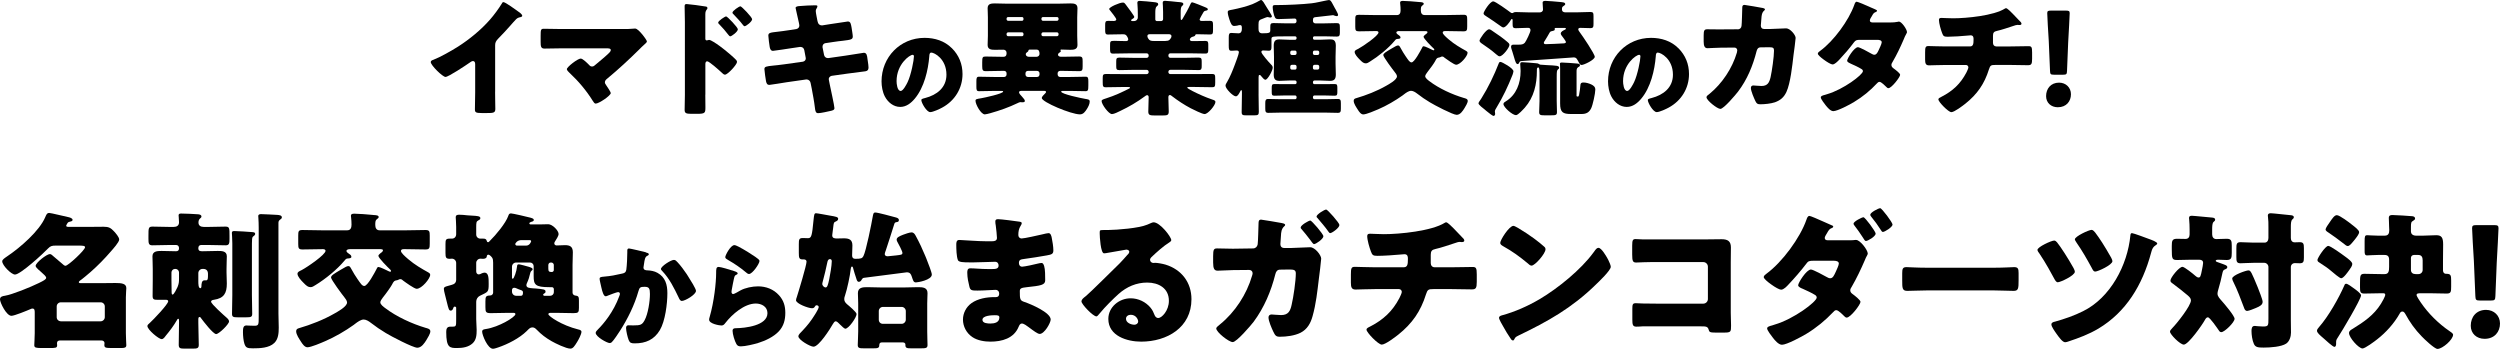
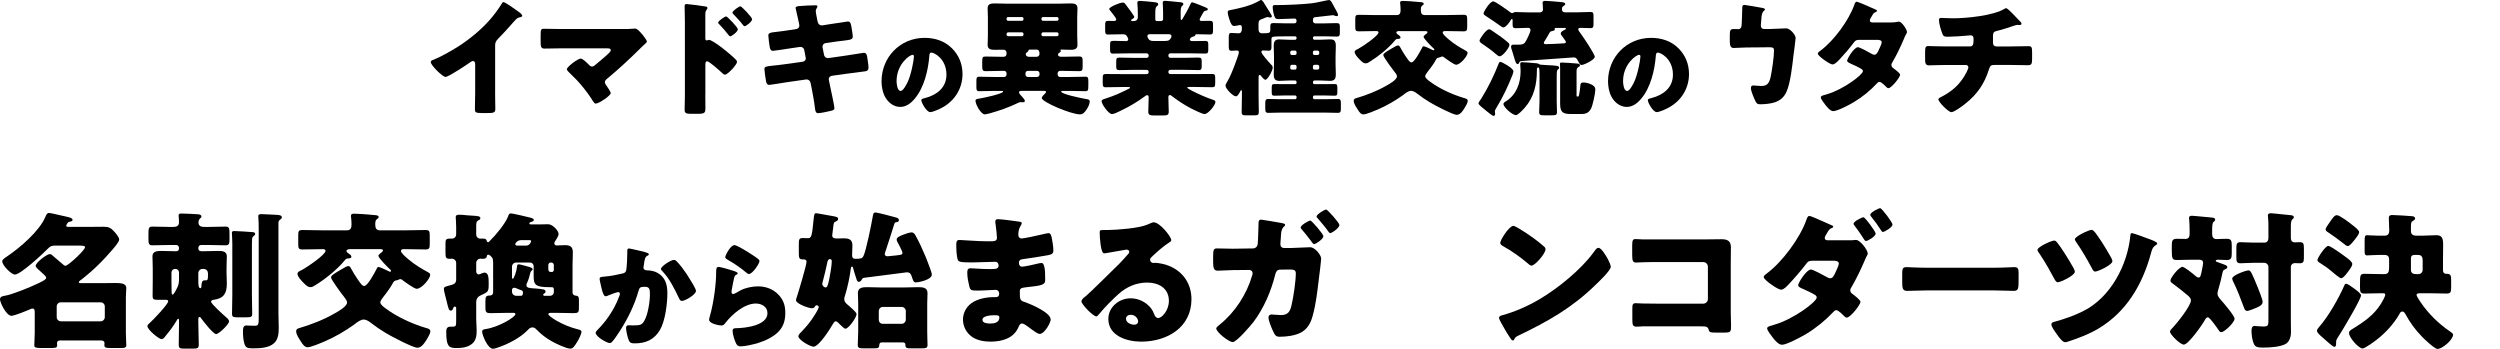
<svg xmlns="http://www.w3.org/2000/svg" id="_レイヤー_2" data-name="レイヤー 2" viewBox="0 0 673.65 94.02">
  <g id="sozai">
    <g>
      <g>
        <path d="M133.41,24.72c0,.92.03,1.84.03,2.75,0,.61.03,1.26.03,1.9,0,1.05-.58,1.09-2.28,1.09h-1.39c-1.6,0-1.83-.2-1.83-.99,0-1.53.07-3.06.07-4.59v-7.58c0-.51-.17-.85-.61-.85-.31,0-.75.34-.99.51-.92.65-5.61,3.77-6.39,3.77s-3.98-3.13-3.98-4.01c0-.37.41-.51.71-.61,1.8-.68,4.96-2.48,6.63-3.54,3.09-1.97,6.25-4.56,8.67-7.34.99-1.12,2.35-2.96,3.13-4.25.07-.17.2-.41.44-.41.51,0,3.37,2.07,4.39,2.82.41.31.68.65.68.85,0,.24-.24.31-.44.37-.48.1-.85.2-1.22.58-.82.82-2.31,2.69-4.86,5.27-.54.58-.78.99-.78,1.73v12.51Z" />
        <path d="M167.92,7.82c.92,0,1.87,0,2.79-.1.1-.03.27-.03.41-.03.58,0,1.36.88,2.07,1.73.24.31,1.12,1.43,1.12,1.77,0,.2-.34.51-.88.99-.34.31-.75.68-1.16,1.12-2.75,2.72-5.61,5.37-8.57,7.82-.34.27-.71.58-.71,1.05,0,.31.2.58.37.82.24.34,1.22,1.8,1.22,2.07,0,.71-3.2,2.86-4.08,2.86-.31,0-.58-.44-.75-.71-1.73-2.79-3.88-5.34-6.26-7.55-.24-.24-.75-.71-.75-1.02,0-.58,2.92-2.86,3.74-2.86.58,0,1.87,1.33,2.31,1.77.2.24.41.37.75.37.41,0,.65-.24.92-.48,1.19-1.02,2.41-1.97,3.54-3.06.2-.2.58-.54.58-.88,0-.44-.51-.48-1.12-.48h-12.17c-1.5,0-3.23.07-4.59.07-.95,0-1.02-.61-1.02-1.84v-1.63c0-1.63.07-1.87.88-1.87,1.6,0,3.16.07,4.72.07h16.62Z" />
        <path d="M190.05,25.5c0,1.12.03,2.24.03,3.4,0,1.53-.07,1.77-2.24,1.77h-1.56c-1.39,0-1.8-.17-1.8-1.05,0-1.36.07-2.69.07-4.05V5.95c0-1.19-.07-3.26-.07-4.21,0-.44.07-.65.54-.65.44,0,4.42.51,5.24.68.2.03.37.2.37.41,0,.17-.1.31-.2.41-.17.24-.37.51-.37,1.22v6.6c0,.17.03.48.41.48.17,0,.41-.14.58-.14.27,0,.75.24,1.22.54,1.12.65,2.48,1.73,2.96,2.11.88.68,2.38,1.97,3.13,2.75.14.17.24.34.24.54,0,.68-2.48,3.43-3.26,3.43-.31,0-.65-.34-.85-.54-.58-.54-3.37-3.06-3.91-3.06-.48,0-.51.48-.51.82v8.16ZM198.82,7.89c0,.68-1.7,1.9-2.04,1.9-.2,0-.41-.27-.54-.44-.71-.95-1.53-1.87-2.35-2.72-.2-.2-.37-.34-.37-.54,0-.48,1.84-1.67,2.14-1.67.34,0,3.16,2.96,3.16,3.47ZM202.67,5.17c0,.65-1.63,1.9-2.04,1.9-.17,0-.37-.27-.51-.44-.71-.95-1.56-1.8-2.38-2.69-.24-.24-.37-.34-.37-.54,0-.48,1.8-1.7,2.14-1.7s3.16,2.96,3.16,3.47Z" />
        <path d="M214.57,7.82c.48-.07.82-.44.82-.92,0-.24-.07-.44-.1-.68l-.2-.88c-.07-.41-.71-3.06-.71-3.2,0-.37.51-.48,1.12-.51,1.36-.1,2.75-.2,4.15-.2.31,0,.61,0,.61.24,0,.17-.07.34-.17.51-.14.2-.27.44-.27.82,0,.44.34,2.04.44,2.58l.07.27c.1.58.51.99,1.09.99h.14l2.14-.34c.65-.07,4.59-.71,4.76-.71.78,0,.82.75.99,1.56.07.54.34,2.01.34,2.48,0,.82-.51.88-2.72,1.16-.71.07-1.56.17-2.65.34l-2.07.31c-.44.1-.71.48-.71.92v.17l.41,2.07c.1.51.51.85,1.02.85h.14l4.56-.65c.68-.1,4.83-.78,5-.78.78,0,.88.75.99,1.73l.1.68c.07.41.17,1.19.17,1.56,0,.61-.24.92-.85,1.02-.31.03-4.22.54-4.73.61l-4.35.61c-.48.1-.78.51-.78.85,0,.07,0,.17.03.27l.24,1.22c.2.99,1.26,5.78,1.26,6.36,0,.54-.58.65-1.02.75-.71.17-2.69.61-3.37.61-.61,0-.78-.48-.88-1.5-.2-1.73-.54-3.43-.85-5.13l-.31-1.53c-.1-.54-.54-.92-1.05-.92h-.14l-5.27.75c-.71.1-4.28.71-4.62.71-.65,0-.78-.41-.92-.95-.1-.48-.44-2.86-.44-3.3,0-.68.48-.75,2.38-.95.75-.07,1.7-.17,2.92-.34l5.07-.71c.48-.1.78-.44.78-.88,0-.07,0-.1-.03-.24l-.37-1.97c-.1-.54-.48-.88-.99-.88h-.24l-2.31.34c-.71.1-4.56.71-4.9.71-.58,0-.78-.51-.88-1.02-.1-.61-.37-2.58-.37-3.09,0-.75.48-.82,2.55-1.05.75-.1,1.77-.2,3.03-.41l2.01-.31Z" />
        <path d="M256.48,12.97c1.93,1.93,2.88,4.3,2.88,6.99,0,3.84-2.09,7.21-5.47,9.03-.68.38-2.48,1.22-3.24,1.22-.95,0-2.39-2.5-2.39-3.26,0-.24.25-.35,1.03-.54,3.16-.82,5.74-2.8,5.74-6.28,0-4.27-3.26-5.96-4.08-5.96-.46,0-.52.49-.54.98-.3,3.78-1.39,8.41-3.89,11.4-1.01,1.22-2.31,2.26-3.94,2.26-1.82,0-3.32-1.25-4.14-2.8-.63-1.2-.9-2.75-.9-4.08,0-6.53,5.03-11.73,11.59-11.73,2.77,0,5.39.82,7.35,2.78ZM241.59,21.87c0,.65.16,2.64,1.12,2.64.65,0,1.58-1.8,1.85-2.37.95-1.96,1.71-5.99,1.71-6.96,0-.22-.11-.41-.35-.41-.79,0-4.33,2.5-4.33,7.1Z" />
        <path d="M285,20.06c0,.31.2.68.65.68h2.79c1.36,0,2.75-.07,4.11-.07.65,0,.71.41.71,1.22v1.12c0,1.26-.07,1.56-.75,1.56-1.36,0-2.72-.07-4.08-.07h-2.07c-.17,0-.41,0-.41.2,0,.65,5.58,1.8,6.46,1.94.85.14,1.22.17,1.22.75,0,.65-.41,1.43-.75,1.97-.44.68-.95,1.46-1.87,1.46-2.38,0-10.3-3.33-10.3-4.42,0-.34.58-.88.82-1.12.1-.1.34-.34.34-.48,0-.24-.2-.31-.51-.31h-6.02c-.31,0-.75,0-.75.41,0,.27.51.85.85,1.19.03.07.1.14.14.17.2.24.58.61.58.95,0,.27-.31.34-.51.34h-.37c-.1-.03-.2-.03-.34-.03-.2,0-.48.14-.68.24-2.48,1.19-4.83,2.01-7.45,2.75-.37.1-1.19.31-1.43.31-1.05,0-2.52-2.69-2.52-3.67,0-.44.31-.48,1.53-.68.82-.14,5.92-1.22,5.92-1.8,0-.17-.24-.17-.41-.17h-2.01c-1.36,0-2.72.07-4.08.07-.65,0-.71-.34-.71-1.22v-1.46c0-.85.07-1.22.71-1.22,1.36,0,2.72.07,4.08.07h2.69c.37,0,.65-.31.65-.65v-.34c0-.37-.27-.65-.65-.65h-.75c-1.39,0-2.82.07-4.21.07-.82,0-.95-.27-.95-1.39v-.99c0-1.39.1-1.56.95-1.56,1.39,0,2.82.07,4.21.07h.58c.75,0,.82-.61.82-.92v-.14c0-.54-.37-.85-.88-.85-.75,0-1.5.03-2.21.03-.99,0-2.01-.07-2.01-1.29,0-.65.07-1.56.07-2.48v-4.96c0-.95-.07-1.87-.07-2.48,0-1.22.99-1.29,1.94-1.29,1.09,0,2.21.07,3.33.07h13.67c1.12,0,2.24-.07,3.37-.07.95,0,1.9.07,1.9,1.29,0,.82-.07,1.63-.07,2.48v4.96c0,.88.07,1.77.07,2.48,0,1.22-1.02,1.29-1.97,1.29-.78,0-1.6-.07-2.38-.07-.1,0-.24.03-.24.17,0,.07.1.1.1.27s-.1.2-.31.34c-.2.14-.44.31-.44.58,0,.48.48.58.85.58h.65c1.39,0,2.79-.07,4.18-.07.88,0,.95.34.95,1.29v1.33c0,.99-.07,1.33-.92,1.33-1.43,0-2.82-.07-4.22-.07h-.95c-.34,0-.65.27-.65.65v.31ZM275.79,5.03c0-.27-.17-.44-.41-.44h-3.71c-.24,0-.44.17-.44.44v.14c0,.24.2.44.44.44h3.71c.24,0,.41-.2.41-.44v-.14ZM275.79,9.15c0-.24-.17-.44-.41-.44h-3.71c-.24,0-.44.2-.44.44v.17c0,.24.2.44.44.44h3.71c.24,0,.41-.2.41-.44v-.17ZM280.11,19.75c0-.37-.31-.65-.68-.65h-2.45c-.37,0-.65.27-.65.65v.34c0,.34.27.65.65.65h2.45c.41,0,.65-.27.68-.65v-.34ZM277.76,13.36c-.48,0-.61,0-.65.31-.03.17-.1.24-.27.34-.2.14-.44.31-.44.61,0,.41.41.68.82.68h2.11c.44,0,.78-.37.78-.75,0-.71-.14-1.19-.88-1.19h-1.46ZM280.62,5.17c.03.24.17.44.44.44h3.74c.24,0,.44-.2.44-.44v-.14c0-.27-.2-.44-.44-.44h-3.74c-.24,0-.44.17-.44.44v.14ZM280.62,9.32c0,.24.2.44.44.44h3.74c.24,0,.44-.2.44-.44v-.17c0-.24-.2-.44-.44-.44h-3.74c-.24,0-.41.2-.44.44v.17Z" />
        <path d="M321.21.61c.31,0,2.96,1.09,3.43,1.29.27.1.82.31.82.58,0,.31-.34.37-.48.37-.31.07-.51.14-.68.41-.17.27-1.05,1.8-1.05,1.97,0,.27.24.41.51.41.75,0,1.53-.03,2.28-.03s.82.31.82,1.19v1.33c0,.85-.07,1.16-.78,1.16-1.19,0-2.41-.07-3.6-.07-.41,0-.41.24-.44.34-.07.17-.37.24-.54.31-.34.07-.54.17-.78.48-.07.1-.1.2-.1.27,0,.24.2.44.51.44h1.22c.82,0,1.63-.03,2.48-.03.68,0,.75.31.75,1.02v1.26c0,.78-.07,1.12-.78,1.12-1.5,0-2.99-.07-4.49-.07h-4.93c-.31,0-.54.24-.54.54v.14c0,.31.24.54.54.54h3.57c1.33,0,2.65-.07,3.98-.07.82,0,.88.31.88,1.12v1.16c0,.75-.07,1.09-.82,1.09-1.36,0-2.69-.07-4.05-.07h-3.57c-.31,0-.54.24-.54.54v.07c0,.31.24.54.54.54h6.53c1.6,0,3.16-.03,4.73-.03.75,0,.82.31.82,1.19v1.09c0,1.09-.1,1.29-.82,1.29-1.56,0-3.16-.07-4.73-.07h-1.46c-.31,0-.51,0-.51.2,0,.14.68.54,1.36.88,1.73.88,3.5,1.67,5.37,2.31.51.17.85.27.85.65,0,.85-1.97,3.26-2.92,3.26-.65,0-3.06-1.22-3.74-1.56-1.8-.95-3.4-2.01-5-3.23-.17-.14-.41-.34-.61-.34-.37,0-.41.37-.41.68,0,1.26.1,2.48.1,3.74,0,.99-.37,1.09-1.63,1.09h-2.18c-1.26,0-1.7-.1-1.7-1.05,0-1.29.1-2.58.1-3.91,0-.24-.14-.51-.41-.51-.2,0-.48.2-.61.31-2.18,1.6-4.22,2.79-6.63,3.94-.54.27-1.7.85-2.24.85-.88,0-2.79-2.62-2.79-3.5,0-.37.44-.48,1.26-.75,2.41-.78,3.98-1.53,6.22-2.65.14-.07.17-.14.17-.2,0-.2-.24-.2-.51-.2h-1.29c-1.56,0-3.16.07-4.73.07-.75,0-.82-.27-.82-1.36v-1.02c0-.88.07-1.19.82-1.19,1.56,0,3.13.03,4.73.03h6.29c.31,0,.54-.24.54-.54v-.07c0-.31-.24-.54-.54-.54h-3.37c-1.33,0-2.65.07-4.01.07-.75,0-.82-.31-.82-1.09v-1.19c0-.82.07-1.09.85-1.09,1.33,0,2.65.07,3.98.07h3.37c.31,0,.54-.24.54-.54v-.14c0-.31-.24-.54-.54-.54h-4.59c-1.5,0-2.99.07-4.49.07-.71,0-.78-.37-.78-1.16v-.95c0-1.16,0-1.33,1.16-1.33.65,0,1.63.07,3.16.07.31,0,.58-.14.58-.48,0-.14-.1-.37-.2-.58-.31-.58-.54-.78-1.19-.78-1.36,0-2.72.07-4.08.07-.68,0-.75-.34-.75-1.19v-1.33c0-.85.07-1.16.78-1.16.51,0,.99.03,1.46.03.31,0,.75-.03.75-.44,0-.34-1.43-2.11-1.73-2.48-.07-.07-.17-.2-.17-.31,0-.51,2.79-1.73,3.67-1.73.37,0,.44.1.82.58.07.1.17.24.27.37.27.34,2,2.65,2,2.92,0,.24-.41.51-.61.61-.1.07-.24.14-.24.31,0,.2.24.2.37.2h.31c.85,0,1.12-.58,1.12-.95v-.92c0-.85-.03-1.84-.1-2.69-.03-.1-.03-.24-.03-.34,0-.44.24-.54.65-.54.61,0,3.09.24,3.64.31,1.02.1,1.33.2,1.33.61,0,.17-.1.34-.41.58-.34.27-.37.99-.37,1.8v1.7c0,.24.2.44.44.44h1.12c.31,0,.54-.24.54-.54v-1.9c0-1.33-.1-2.18-.1-2.48,0-.44.24-.54.65-.54.48,0,2.75.24,3.37.31.14,0,.27.03.41.03.68.07,1.12.1,1.12.54,0,.24-.17.34-.37.54-.31.27-.34.99-.34,1.77v1.39c0,.31,0,.58.2.58.1,0,.17-.1.34-.37.51-.82,1.73-3.03,2.14-4.01.1-.17.17-.37.41-.37ZM310.13,9.21c-.54,0-.95,0-.95.54,0,.2.03.31.27.71.31.51.82.58,1.39.58h3.16c1.05,0,1.26-.37,1.56-.88.07-.14.1-.24.1-.41,0-.51-.48-.54-.85-.54h-4.69Z" />
        <path d="M339.13,25.4c0,1.6.07,3.16.07,4.76,0,.82-.27.92-1.29.92h-2.07c-.95,0-1.26-.07-1.26-.88,0-1.6.07-3.2.07-4.79v-.61c0-.2,0-.51-.17-.51-.1,0-.2.14-.24.24-.27.51-.68,1.43-1.22,1.43-.78,0-2.79-2.07-2.79-2.86,0-.37.2-.61.37-.92.85-1.43,1.56-3.2,2.14-4.76.2-.54,1.09-2.86,1.09-3.33,0-.41-.31-.48-.65-.48-.44,0-.88.07-1.33.07-.68,0-.75-.34-.75-1.33v-2.18c0-.92.07-1.29.71-1.29s1.26.1,1.9.1c.71,0,.92-.54.92-1.16v-.31c0-.58-.14-.75-.51-.75-.2,0-.51.07-.71.14-.24.03-.61.1-.85.1-.65,0-.92-.68-1.29-1.77-.17-.51-.44-1.39-.44-1.94,0-.51.34-.51,1.39-.71,1.56-.31,3.84-.88,5.27-1.46.99-.41,1.19-.58,2.04-1.02.07-.03.17-.1.27-.1.41,0,.88.92,1.56,2.04.24.37,1.36,2.07,1.36,2.38,0,.24-.24.31-.44.31s-.37-.07-.54-.1c-.07-.03-.14-.03-.2-.03-.2,0-1.02.34-1.26.44-.99.34-1.16.51-1.16,1.56v1.12c0,.58.1,1.26.99,1.26,2.11,0,2.18-.17,2.18-.95v-.65c0-.85.07-1.16.82-1.16,1.09,0,2.18.07,3.26.07h2.45c.31,0,.54-.24.54-.54v-.14c0-.37-.14-.61-.54-.61-.75,0-2.86.14-4.11.14-.65,0-.92,0-1.16-.44-.34-.61-.61-2.11-.61-2.79,0-.51.24-.54.82-.54h.48c2.45,0,6.8-.2,9.21-.48,1.26-.14,2.45-.48,3.71-.71.24-.03.75-.17.95-.17.41,0,.61.37,1.05,1.19.14.27.31.58.51.95.07.1.14.24.24.41.27.51.65,1.19.65,1.46,0,.2-.17.34-.34.34-.2,0-.51-.1-.71-.17-.07-.03-.2-.1-.31-.1-.03,0-4.01.48-4.49.51-.65.03-.92.14-.92.85v.2c0,.37.27.65.65.65h2.52c1.09,0,2.18-.07,3.26-.07.75,0,.82.31.82,1.19v1.39c0,.78-.14,1.05-.82,1.05-1.09,0-2.18-.07-3.26-.07h-2.79c-.2,0-.37.17-.37.37v.14c0,.24.17.41.37.41h1.63c.85,0,1.73-.1,2.62-.1.78,0,1.53.14,1.53,1.7,0,.99-.07,1.97-.07,2.96v1.87c0,.99.07,1.94.07,2.92,0,1.09-.31,1.73-1.5,1.73-.88,0-1.77-.1-2.65-.1h-1.6c-.24,0-.41.2-.41.44v.14c0,.24.17.41.41.41h2.45c1.02,0,2.01-.03,3.03-.03.61,0,.68.27.68.99v1.16c0,.68-.07.99-.68.99-1.02,0-2.01-.07-3.03-.07h-2.45c-.24,0-.41.2-.41.44v.14c0,.24.17.44.41.44h2.82c1.16,0,2.31-.07,3.47-.07.75,0,.82.37.82,1.19v1.33c0,.88-.07,1.22-.82,1.22-1.16,0-2.31-.07-3.47-.07h-11.76c-1.16,0-2.35.07-3.5.07-.75,0-.82-.37-.82-1.26v-1.29c0-.82.07-1.19.82-1.19,1.19,0,2.35.07,3.5.07h3.71c.24,0,.41-.2.41-.44v-.14c0-.24-.17-.44-.41-.44h-2.58c-.99,0-2.01.07-3.03.07-.61,0-.68-.31-.68-.99v-1.16c0-.65.07-.99.65-.99,1.02,0,2.04.03,3.06.03h2.58c.24,0,.41-.17.41-.41v-.14c0-.24-.17-.44-.41-.44h-1.6c-.88,0-1.77.1-2.65.1-1.19,0-1.5-.61-1.5-1.73,0-.99.07-1.97.07-2.92v-1.87c0-.99-.07-1.97-.07-2.92,0-1.22.37-1.73,1.5-1.73.88,0,1.77.1,2.65.1h1.63c.2,0,.37-.17.37-.41v-.14c0-.2-.17-.37-.37-.37h-2.62c-3.4,0-3.77,0-3.77.68v2.14c0,.65-.07,1.05-.71,1.05-.51,0-.99-.07-1.5-.07-.27,0-.51.1-.51.41,0,.48,2.04,2.79,2.48,3.23.27.27.58.54.58.99,0,.78-1.36,3.26-1.97,3.26-.34,0-.78-.54-1.09-.92-.07-.07-.14-.14-.17-.2-.07-.1-.17-.17-.31-.17-.24,0-.27.24-.27.68v4.52ZM348.96,14.82c.24-.03.41-.2.41-.44v-.31c0-.24-.17-.44-.41-.44h-.85c-.24,0-.44.2-.44.44v.31c0,.24.2.44.44.44h.85ZM348.11,17.47c-.24,0-.44.2-.44.44v.41c0,.24.2.44.44.44h.85c.24,0,.41-.2.41-.44v-.41c0-.24-.17-.41-.41-.44h-.85ZM355.04,14.82c.24,0,.44-.2.44-.44v-.31c0-.24-.2-.44-.44-.44h-.85c-.24,0-.41.2-.41.44v.31c0,.24.17.41.41.44h.85ZM354.19,17.47c-.24.03-.41.2-.41.44v.41c0,.24.17.44.41.44h.85c.24,0,.44-.2.44-.44v-.41c0-.24-.2-.44-.44-.44h-.85Z" />
        <path d="M377.04,8.36c-.27,0-.78.07-.78.41,0,.31.48.58.71.75.2.14.41.31.41.61s-.44.34-.92.37c-.31.03-.48.24-.68.51-1.67,2-4.39,4.21-6.63,5.58-.34.2-.71.48-1.09.48-.61,0-.95-.27-1.77-1.12-.44-.44-1.26-1.33-1.26-1.94,0-.44.41-.58.95-.85,1.29-.68,5.47-3.54,5.47-4.42,0-.27-.31-.37-.54-.37h-.31c-1.46,0-2.92.07-4.42.07-.88,0-.99-.27-.99-1.26v-1.9c0-1.02.07-1.29.99-1.29,1.46,0,2.96.07,4.42.07h5.81c.82,0,.99-.65.99-1.29,0-.54-.03-1.19-.1-1.7,0-.1-.03-.24-.03-.31,0-.51.44-.51.82-.51.82,0,3.16.17,4.05.27.1,0,.24.03.34.03.61.03,1.16.07,1.16.48,0,.17-.17.31-.44.51-.31.2-.34.61-.34,1.29,0,.65.27,1.22.99,1.22h6.09c1.46,0,2.96-.07,4.42-.07.92,0,.99.31.99,1.33v1.77c0,1.05-.07,1.36-.99,1.36-1.46,0-2.96-.07-4.42-.07h-.58c-.27,0-.61.07-.61.41,0,.44.99,1.29,1.5,1.73.1.07.17.14.24.2,1.39,1.19,2.96,2.11,4.55,2.99.2.14.41.24.41.54,0,.85-1.94,3.2-3.09,3.2-.54,0-2.58-1.5-3.09-1.87-.17-.17-.37-.34-.65-.34-.14,0-.27.03-.37.1-.17.1-.31.14-.51.17-.48.07-.65.2-1.05,1.02-.2.41-1.33,2.01-2.07,2.92-.27.34-.58.82-.58,1.09,0,.51.75,1.05,1.12,1.33,2.58,1.97,6.15,3.6,9.25,4.52.48.14,1.09.24,1.09.82,0,.51-.61,1.5-.88,1.94-.44.71-1.12,1.8-2.11,1.8s-6.05-2.65-7.21-3.37c-1.19-.71-2.35-1.5-3.43-2.35-.48-.37-1.09-.75-1.63-.75-.65,0-1.39.54-1.97.99-.1.1-.2.17-.31.24-1.94,1.39-4.35,2.79-6.56,3.74-.85.37-3.23,1.39-4.05,1.39-.65,0-1.16-.78-1.46-1.26-.41-.65-1.12-1.63-1.12-2.41,0-.44.27-.61.68-.71,2.69-.78,5.64-1.94,8.06-3.33.78-.44,2.92-1.6,2.92-2.55,0-.41-.41-.92-.65-1.22-.48-.58-3.03-4.01-3.03-4.49s.68-.85,2.14-1.73c1.16-.68,1.5-.88,1.84-.88.27,0,.41.17.68.68.41.78.95,1.63,1.39,2.28.71,1.02,1.05,1.6,1.56,1.6.78,0,2.41-3.13,2.79-3.84.1-.24.2-.51.48-.51.34,0,1.94.78,2.35.99.1.03.2.1.31.1.14,0,.2-.03.2-.17,0-.17-.2-.37-.31-.44-.44-.41-2.58-2.55-2.58-3.03,0-.2.27-.41.41-.54.2-.14.65-.44.65-.71,0-.24-.34-.27-.51-.27h-7.07Z" />
        <path d="M407.81,19.24c0,.2-.17.71-.24.92-1.22,3.09-2.58,5.98-4.32,8.84-.17.27-.44.68-.44,1.02,0,.2.07.44.07.68,0,.27-.17.54-.44.54s-1.26-.82-1.94-1.36c-.2-.17-.37-.34-.48-.41-.34-.27-1.63-1.22-1.63-1.63,0-.2.37-.75.65-1.12.07-.1.14-.2.17-.27,1.8-2.86,3.43-6.25,4.66-9.42.1-.24.2-.34.48-.34.34,0,3.47,1.67,3.47,2.55ZM401.25,7.89c.31,0,.71.31.99.51,1.26.82,2.89,1.97,4.01,2.96.24.2.48.41.48.75,0,.71-1.8,3.06-2.62,3.06-.27,0-.44-.1-.95-.54-1.19-1.05-2.48-1.97-3.81-2.86-.27-.17-.68-.48-.68-.82,0-.44,1.77-3.06,2.58-3.06ZM409.31,17c-.07.14-.2.27-.37.27-.44,0-.65-.78-.99-1.94-.1-.41-.24-.88-.41-1.36-.1-.34-.37-1.02-.37-1.36,0-.54.37-.58.78-.58h1.33c.71,0,1.19-.07,1.6-.51.37-.44,1.53-2.86,1.53-3.37s-.27-.65-.71-.65c-1.09,0-2.18.1-3.26.1-.78,0-.85-.31-.85-1.22v-.95c0-.14-.03-.31-.2-.31-.14,0-.24.2-.31.31-.31.58-1.33,1.97-2.01,1.97-.24,0-.75-.41-.95-.54-1.16-.85-2.35-1.63-3.54-2.41-.37-.24-.82-.48-.82-.85,0-.41,1.7-3.23,2.62-3.23.58,0,3.94,2.45,4.62,2.96.17.14.27.2.48.2.17,0,.24-.03.34-.14.2-.1.41-.14.65-.14,1.26,0,2.55.1,3.81.1h2.55c.51,0,.95-.24.95-.82,0-.44-.03-.71-.07-1.16-.03-.27-.03-.54-.03-.65,0-.44.41-.48.78-.48.61,0,2.92.2,3.64.27.99.1,1.67.1,1.67.61,0,.24-.27.34-.51.54-.34.2-.37.44-.37.85,0,.61.41.82.95.82h2.89c1.26,0,2.52-.1,3.81-.1.78,0,.85.27.85,1.19v1.97c0,.88-.07,1.19-.85,1.19-.88,0-1.77-.07-2.65-.07-.27,0-.61.03-.61.41,0,.24.31.61.44.82.68.88,4.01,5.81,4.01,6.56,0,.82-2.92,2.21-3.57,2.21-.37,0-.61-.44-.75-.75-.48-.85-.61-1.29-1.36-1.29-.27,0-12.65.92-14.18.99-.34.07-.41.2-.54.51ZM419.47,27.2c0,1.02.07,2.07.07,2.99,0,.82-.34.88-1.5.88h-1.97c-.92,0-1.33-.07-1.33-.85,0-.85.1-2.01.1-3.03v-6.36c0-1.94,0-2.65-.34-2.65-.37,0-.37.44-.37.68v.2c0,3.64-.78,7.14-3.26,9.96-.41.44-1.8,2.01-2.38,2.01-.95,0-3.37-2.14-3.37-2.99,0-.37.34-.54.61-.71,2.89-1.77,4.01-4.93,4.01-8.16v-.1c0-.54-.1-1.29-.1-1.77,0-.34.1-.54.48-.54.51,0,3.03.2,3.67.27.37.03.61.03.92.24.31.2.44.17,1.02.2.24.03.54.03.99.07,2.72.14,3.4.14,3.4.71,0,.24-.03.2-.34.48-.27.24-.31.58-.31,2.11v6.36ZM416.31,10.91c-.14.2-.31.41-.31.65,0,.27.27.34.51.34,1.53,0,3.06-.14,4.59-.2.34,0,.85-.03.85-.37,0-.27-.99-1.53-1.19-1.8-.1-.17-.2-.31-.2-.48,0-.51.65-.82,1.02-.99.17-.1.37-.17.37-.34,0-.2-.31-.2-.41-.2h-2.21c-.17,0-.41,0-.41.2,0,.07.03.14.03.24,0,.24-.34.34-.54.37-.31.07-.65.1-.82.41-.41.75-.85,1.46-1.29,2.18ZM424.81,25.6c0,.34.03.41.27.41h.07c.2,0,.24-.03.34-.41.1-.34.37-2.31.37-2.69.03-.24.03-.68.82-.68.71,0,1.5.24,2.14.54.61.31,1.05.65,1.05,1.39,0,.99-.68,4.15-1.12,5.03-.58,1.16-1.36,1.53-2.65,1.53h-2.75c-2.24,0-2.96-.44-2.96-2.86v-9.48c0-.31,0-.65-.03-.92-.03-.07-.03-.17-.03-.27,0-.34.31-.34.58-.34.51,0,3.54.2,4.08.27.27.03.75.1.75.44,0,.31-.24.41-.48.54-.44.27-.44.75-.44,1.22v6.25Z" />
        <path d="M452.24,12.97c1.93,1.93,2.88,4.3,2.88,6.99,0,3.84-2.09,7.21-5.47,9.03-.68.38-2.48,1.22-3.24,1.22-.95,0-2.39-2.5-2.39-3.26,0-.24.25-.35,1.03-.54,3.16-.82,5.74-2.8,5.74-6.28,0-4.27-3.26-5.96-4.08-5.96-.46,0-.52.49-.54.98-.3,3.78-1.39,8.41-3.89,11.4-1.01,1.22-2.31,2.26-3.94,2.26-1.82,0-3.32-1.25-4.14-2.8-.63-1.2-.9-2.75-.9-4.08,0-6.53,5.03-11.73,11.59-11.73,2.77,0,5.39.82,7.35,2.78ZM437.35,21.87c0,.65.16,2.64,1.12,2.64.65,0,1.58-1.8,1.85-2.37.95-1.96,1.71-5.99,1.71-6.96,0-.22-.11-.41-.35-.41-.79,0-4.33,2.5-4.33,7.1Z" />
-         <path d="M468.22,7.92c.58,0,.99-.37,1.05-.92.1-.61.17-4.08.2-4.93,0-.41.1-.75.58-.75.24,0,4.59.75,5.03.85.14.03.51.17.51.34,0,.14-.1.24-.24.37-.24.2-.58.58-.68,1.53-.03.31-.2,2.31-.2,2.48,0,.58.31.92.88.92h1.67c1.05-.03,4.22-.17,4.28-.17,1.09,0,2.55,1.8,2.55,2.58,0,.41-.48,4.01-.58,4.69-.31,2.72-.82,7.51-1.9,9.86-.68,1.46-1.6,2.24-3.09,2.79-1.12.37-2.75.54-3.94.54-.82,0-.99-.2-1.33-.85-.37-.78-1.22-2.69-1.22-3.54,0-.44.24-.68.68-.68.41,0,1.36.14,2.18.14,1.63,0,2.11-.92,2.45-2.38.37-1.67.92-5.47.92-7.14,0-.71-.2-.92-1.26-.92l-2.35.03c-.68,0-.95.48-1.09,1.05-.99,3.91-2.52,7.62-4.96,10.84-.65.85-3.88,4.69-4.79,4.69-.85,0-3.74-2.31-3.74-3.13,0-.34.31-.54.85-.95,3.4-2.79,6.09-6.87,7.34-11.08.03-.17.1-.48.1-.61,0-.44-.34-.75-.75-.75l-3.71.03c-.95,0-3.03.14-3.57.14-.75,0-1.02-.61-1.02-1.8v-1.63c0-1.33.17-1.67.95-1.67.95,0,1.9.03,2.86.03h.71l4.62-.03Z" />
+         <path d="M468.22,7.92c.58,0,.99-.37,1.05-.92.1-.61.17-4.08.2-4.93,0-.41.1-.75.58-.75.24,0,4.59.75,5.03.85.14.03.51.17.51.34,0,.14-.1.24-.24.37-.24.2-.58.58-.68,1.53-.03.31-.2,2.31-.2,2.48,0,.58.31.92.88.92h1.67c1.05-.03,4.22-.17,4.28-.17,1.09,0,2.55,1.8,2.55,2.58,0,.41-.48,4.01-.58,4.69-.31,2.72-.82,7.51-1.9,9.86-.68,1.46-1.6,2.24-3.09,2.79-1.12.37-2.75.54-3.94.54-.82,0-.99-.2-1.33-.85-.37-.78-1.22-2.69-1.22-3.54,0-.44.24-.68.68-.68.41,0,1.36.14,2.18.14,1.63,0,2.11-.92,2.45-2.38.37-1.67.92-5.47.92-7.14,0-.71-.2-.92-1.26-.92l-2.35.03l-3.71.03c-.95,0-3.03.14-3.57.14-.75,0-1.02-.61-1.02-1.8v-1.63c0-1.33.17-1.67.95-1.67.95,0,1.9.03,2.86.03h.71l4.62-.03Z" />
        <path d="M509.46,6.05c.65,0,1.22-.03,1.9-.17.1-.03.2-.07.31-.07.75,0,2.18,2.11,2.18,2.82,0,.17-.03.27-.14.41-.31.51-.54,1.09-.78,1.67-.88,2.04-1.83,4.05-2.96,5.98-.17.27-.31.51-.31.82,0,.44.27.68.58.92.37.27,1.77,1.29,1.77,1.73,0,.61-2.31,3.6-3.16,3.6-.24,0-.37-.14-.54-.31-.34-.34-1.39-1.39-1.84-1.39-.31,0-.54.2-.71.41-1.8,1.94-3.88,3.64-6.15,5-1.02.65-4.49,2.48-5.61,2.48-.78,0-1.6-1.02-2.04-1.56-.34-.44-1.33-1.7-1.33-2.14,0-.37.41-.51,1.19-.71.17-.07.34-.1.54-.17,4.35-1.26,9.62-5.24,9.62-6.19,0-.31-.2-.48-.44-.61-.68-.44-2.01-1.05-2.79-1.39-.31-.14-1.02-.44-1.02-.82,0-.54,1.87-3.64,2.92-3.64.48,0,3.13,1.46,3.71,1.8.2.1.44.24.68.24.58,0,.85-.54,1.16-1.19.2-.41.85-1.77.85-2.18,0-.58-.75-.65-1.19-.65h-4.62c-.95,0-1.22.07-1.7.71-1.12,1.53-2.69,3.33-4.01,4.73-.41.41-1.16,1.19-1.73,1.19-.41,0-1.5-.65-2.41-1.33-.85-.61-1.56-1.29-1.56-1.56,0-.34.41-.61.65-.78,3.6-2.62,7.68-8.16,9.18-12.38.1-.31.27-.85.65-.85.27,0,2.48.92,3.94,1.6.61.24,1.09.48,1.29.58.14.07.24.14.24.24,0,.17-.07.24-.37.37-.54.2-.68.48-1.02,1.09-.2.31-.54.82-.54,1.16,0,.41.31.51.65.54h5Z" />
        <path d="M530.84,12.51c.88,0,.95-.75.95-1.8v-.27c0-.34-.07-.92-.78-.92-.14,0-.65.03-.85.07-1.33.14-4.01.31-5.34.31-1.02,0-1.19-.17-1.5-.99-.34-.88-.85-2.62-.85-3.54,0-.44.24-.54.68-.54.51,0,1.97.1,3.13.1,3.64,0,10.95-.71,13.97-2.62.1-.07.2-.1.31-.1.34,0,1.39,1.09,1.73,1.43.34.34,2.04,2.11,2.28,2.38.07.14.14.24.14.37,0,.24-.24.34-.44.34h-.31c-.1-.03-.2-.03-.27-.03-.34,0-.75.14-1.12.27-1.26.41-3.23,1.09-4.49,1.36-.82.17-1.05.51-1.05,1.33v1.9c0,.54.34.95.88.95h3.88c1.77,0,3.57-.07,4.79-.07.82,0,.99.2.99,1.7v1.7c0,1.43-.2,1.73-1.12,1.73-1.56,0-3.09-.07-4.66-.07h-4.15c-1.12,0-1.36.1-1.7,1.19-1.22,3.91-3.16,6.7-6.36,9.25-.68.54-2.96,2.28-3.77,2.28s-3.5-2.79-3.5-3.43c0-.31.37-.48.78-.68,3.06-1.56,5.17-3.5,6.77-6.56.14-.27.54-1.12.54-1.39,0-.34-.27-.65-.65-.65h-5.54c-1.73,0-3.6.1-4.42.1-.88,0-1.05-.54-1.05-1.56v-1.87c0-1.46.1-1.77.92-1.77.58,0,2.96.1,4.56.1h6.63Z" />
-         <path d="M558.04,25.4c0,1.87-1.22,3.5-3.54,3.5-1.84,0-3.16-1.22-3.16-2.99,0-2.01,1.26-3.64,3.5-3.64,1.84,0,3.2,1.33,3.2,3.13ZM553.45,20.13c-.88,0-1.02-.14-1.05-1.02l-.34-8.06c-.14-2.11-.41-6.8-.41-7.48,0-.58.2-.71.95-.71h4.15c.75,0,.95.14.95.71,0,.68-.27,5.34-.41,7.89l-.31,7.65c-.03.88-.17,1.02-1.05,1.02h-2.48Z" />
      </g>
      <g>
        <path d="M9.36,84.26c0-.68-.04-1.12-.64-1.12-.2,0-.36.08-.52.16-.92.4-4.32,1.8-5.12,1.8-1.36,0-3.08-3.56-3.08-4.44,0-.72.68-.88,1.28-.96,2-.32,6.92-2.32,9.2-3.44,1.32-.64,1.96-1,1.96-1.4s-.64-.92-1.48-1.68c-.2-.16-.4-.36-.64-.56-.2-.24-.72-.64-.72-.96,0-.88,3-3.2,3.84-3.2.36,0,.68.36.96.6.8.68,1.64,1.36,2.4,2.04.2.2.56.52.84.52.72,0,5.28-4.24,5.28-5,0-.4-.6-.44-1.64-.44h-6.28c-.92,0-1.4.08-2.04.76-1.24,1.32-7.44,7.04-8.92,7.04-1,0-3.44-2.48-3.44-3.56,0-.48.6-.84,1.52-1.48,3.32-2.24,8.52-6.72,10.08-10.44.28-.64.44-1.12,1.08-1.12.44,0,4.28.96,5.12,1.12.36.08,1.16.28,1.16.76,0,.28-.36.4-.6.44-.28.08-.6.12-.76.4-.08.16-.36.56-.36.72,0,.28.24.32.92.32h4.6c1.52,0,3.04-.04,4.56-.04,1.36,0,1.92.28,2.84,1.28.4.44,1.36,1.52,1.36,2.16,0,.72-1.68,2.56-2.2,3.16-1.72,2-3.56,3.88-5.52,5.6-.64.56-2.2,1.88-2.8,2.28-.16.12-.36.28-.36.48,0,.24.4.24.52.24h5.36c1.32,0,2.68-.04,4-.04,1.56,0,2.92.12,2.92,1.36,0,.6-.12,1.36-.12,2.48v9.68c0,1.24.12,2.84.12,3.24,0,.68-.52.76-1.44.76h-2.4c-1.76,0-2.08-.08-2.08-.84,0-.16.04-.32.04-.44,0-.56-.4-.76-.88-.76h-11.08c-.48,0-.84.2-.84.72,0,.12.04.36.04.56,0,.76-.44.76-2.16.76h-2c-1.52,0-2-.08-2-.76,0-.28.12-2.2.12-3.24v-5.52ZM27.12,86.58c.6,0,1.12-.52,1.12-1.12v-2.88c0-.64-.52-1.12-1.12-1.12h-10.72c-.6,0-1.12.48-1.12,1.12v2.88c0,.6.44,1.08,1.12,1.12h10.72Z" />
        <path d="M53.44,87.02c0,1.96.12,3.96.12,5.92,0,.92-.44,1-1.64,1h-2.12c-1.24,0-1.64-.08-1.64-1.04,0-1.96.08-3.92.08-5.88v-.48c0-.36,0-.64-.2-.64-.16,0-.24.12-.32.28-.92,1.6-1.92,2.92-3.08,4.32-.24.32-.6.88-1.08.88-.8,0-3.84-2.56-3.84-3.52,0-.32.24-.48.72-.92.8-.72,4.88-4.96,4.88-5.76,0-.36-.4-.4-.68-.4h-2.32c-.76,0-1.2-.08-1.2-1,0-1.44.04-2.88.04-4.32v-2.96c0-1.44-.08-2.64-.08-3.44,0-1.4,1.36-1.44,2.44-1.44,1.32,0,2.6.08,3.92.08.56,0,.8-.28.8-.84,0-.52-.32-.84-.76-.84h-2.12c-1.44,0-2.88.08-4.32.08-.96,0-1.04-.52-1.04-1.72v-.8c0-2.16,0-2.52,1.12-2.52,1.4,0,2.84.08,4.24.08h1.48c.8,0,1.4-.36,1.4-1.24,0-.4-.04-1.04-.08-1.44-.04-.24-.04-.28-.04-.4,0-.48.32-.52.72-.52.76,0,3.84.12,4.56.2.4.04.88.16.88.6,0,.28-.2.36-.4.56-.32.28-.4.68-.4,1.08,0,.84.64,1.16,1.4,1.16h1.6c1.4,0,2.84-.08,4.24-.08,1.12,0,1.12.36,1.12,2.52v.84c0,1.12-.08,1.68-1,1.68-1.48,0-2.92-.08-4.36-.08h-2.28c-.4,0-.76.24-.76.84,0,.84.56.84,1.16.84,1.36,0,2.72-.08,4.08-.08,1.08,0,2.44,0,2.44,1.44,0,.8-.08,2-.08,3.44v.92c0,1,.08,2,.08,3,0,2.56-.76,3.96-3.48,4.36-.28.04-.76.12-.76.52,0,.6,3.52,3.72,4.12,4.24.32.28.72.64.72,1.08,0,.72-2.72,3.4-3.48,3.4-.8,0-3.44-3.44-4-4.2-.12-.2-.24-.4-.48-.4-.32,0-.32.4-.32.8v.8ZM48.24,73.42c0-.52-.44-.96-.96-.96h-.12c-.52,0-.96.44-.96.96v2.04c0,1,.04,1.96.04,2.92,0,.76.04,1,.28,1,.36,0,1.16-1.68,1.32-2.04.36-.92.4-1.32.4-2.32v-1.6ZM56.04,73.78c0-.84-.44-1.32-1.28-1.32h-.2c-.6,0-1.12.52-1.12,1.12v2.16c0,.72,0,1.92.56,1.92.24,0,.28-.4.28-.52,0-.56.04-1.6.8-1.6h.48c.48,0,.48-.64.48-1.44v-.32ZM67.88,79.5c0,1.68.08,3.36.08,5.08,0,.84-.4.92-1.56.92h-2.4c-1.08,0-1.48-.08-1.48-.92,0-1.72.08-3.4.08-5.08v-13.96c0-1.52-.12-2.4-.12-2.8,0-.44.32-.48.68-.48.64,0,4.08.2,4.8.28.44.04.8.08.8.48,0,.32-.28.48-.52.68-.36.28-.36.56-.36,3.84v11.96ZM75.03,84.46c0,1.28.08,2.56.08,3.84,0,1.48-.12,3.08-1.2,4.12-1.4,1.36-3.88,1.44-5.76,1.44-1.52,0-1.92-.16-2.28-1.2-.28-.84-.4-2.2-.4-3.12s0-1.84.92-1.84c.08,0,1.2.08,2.2.08,1.12,0,1.12-.36,1.12-2.32v-24.12c0-.92-.04-1.88-.08-2.48,0-.16-.04-.48-.04-.64,0-.48.44-.52.8-.52.64,0,3.48.16,4.28.2.48.04,1.28.08,1.28.68,0,.32-.32.48-.52.64-.36.28-.4.52-.4.96v24.28Z" />
        <path d="M94.28,67.14c-.32,0-.92.08-.92.48,0,.36.56.68.84.88.24.16.48.36.48.72s-.52.4-1.08.44c-.36.04-.56.28-.8.6-1.96,2.36-5.16,4.96-7.8,6.56-.4.24-.84.56-1.28.56-.72,0-1.12-.32-2.08-1.32-.52-.52-1.48-1.56-1.48-2.28,0-.52.48-.68,1.12-1,1.52-.8,6.44-4.16,6.44-5.2,0-.32-.36-.44-.64-.44h-.36c-1.72,0-3.44.08-5.2.08-1.04,0-1.16-.32-1.16-1.48v-2.24c0-1.2.08-1.52,1.16-1.52,1.72,0,3.48.08,5.2.08h6.84c.96,0,1.16-.76,1.16-1.52,0-.64-.04-1.4-.12-2,0-.12-.04-.28-.04-.36,0-.6.52-.6.96-.6.96,0,3.72.2,4.76.32.12,0,.28.04.4.04.72.04,1.36.08,1.36.56,0,.2-.2.36-.52.6-.36.24-.4.72-.4,1.52s.32,1.44,1.16,1.44h7.16c1.72,0,3.48-.08,5.2-.08,1.08,0,1.16.36,1.16,1.56v2.08c0,1.24-.08,1.6-1.16,1.6-1.72,0-3.48-.08-5.2-.08h-.68c-.32,0-.72.08-.72.48,0,.52,1.16,1.52,1.76,2.04.12.08.2.16.28.24,1.64,1.4,3.48,2.48,5.36,3.52.24.16.48.28.48.64,0,1-2.28,3.76-3.64,3.76-.64,0-3.04-1.76-3.64-2.2-.2-.2-.44-.4-.76-.4-.16,0-.32.04-.44.12-.2.12-.36.16-.6.2-.56.08-.76.24-1.24,1.2-.24.48-1.56,2.36-2.44,3.44-.32.4-.68.96-.68,1.28,0,.6.88,1.24,1.32,1.56,3.04,2.32,7.24,4.24,10.88,5.32.56.16,1.28.28,1.28.96,0,.6-.72,1.76-1.04,2.28-.52.84-1.32,2.12-2.48,2.12s-7.12-3.12-8.48-3.96c-1.4-.84-2.76-1.76-4.04-2.76-.56-.44-1.28-.88-1.92-.88-.76,0-1.64.64-2.32,1.16-.12.12-.24.2-.36.28-2.28,1.64-5.12,3.28-7.72,4.4-1,.44-3.8,1.64-4.76,1.64-.76,0-1.36-.92-1.72-1.48-.48-.76-1.32-1.92-1.32-2.84,0-.52.32-.72.8-.84,3.16-.92,6.64-2.28,9.48-3.92.92-.52,3.44-1.88,3.44-3,0-.48-.48-1.08-.76-1.44-.56-.68-3.56-4.72-3.56-5.28s.8-1,2.52-2.04c1.36-.8,1.76-1.04,2.16-1.04.32,0,.48.2.8.8.48.92,1.12,1.92,1.64,2.68.84,1.2,1.24,1.88,1.84,1.88.92,0,2.84-3.68,3.28-4.52.12-.28.24-.6.56-.6.4,0,2.28.92,2.76,1.16.12.04.24.12.36.12.16,0,.24-.04.24-.2,0-.2-.24-.44-.36-.52-.52-.48-3.04-3-3.04-3.56,0-.24.32-.48.48-.64.24-.16.76-.52.76-.84,0-.28-.4-.32-.6-.32h-8.32Z" />
        <path d="M122.92,70.86c0-.64-.52-1.16-1.16-1.16-.2,0-.4.04-.56.04-1.04,0-1.16-.36-1.16-1.6v-2.32c0-1.2.08-1.52,1.16-1.52h.56c.72,0,1.16-.52,1.16-1.2v-1.96c0-1.28-.12-2.24-.12-2.56,0-.64.4-.72.96-.72.72,0,1.44.08,2.16.16.44.04.84.04,1.24.08,1.4.08,2.28.12,2.28.68,0,.36-.36.52-.6.64-.48.24-.52.56-.52,1.84v1.92c0,.68.52,1.12,1.12,1.12h.76c.48,0,.84.08.96.6.04.2.12.36.36.36.2,0,.28-.16.56-.44,1.48-1.44,4.2-4.68,4.88-6.64.12-.36.24-.68.72-.68.44,0,4.56.96,5.28,1.16s.88.36.88.64c0,.32-.4.4-.8.52-.16.08-.4.16-.4.36,0,.16.12.28.24.28h3.12c.8,0,1.56-.04,1.72-.04,1.16,0,2.8,1.72,2.8,2.64,0,.52-.64,1.48-.92,1.92-.12.16-.24.36-.24.6,0,.36.32.56.64.56.76,0,1.48-.08,2.24-.08,1.36,0,2.12.4,2.12,1.92,0,1.12-.08,2.24-.08,3.4v7.48c0,.44.36.76.84.8.8.08.88.4.88,1.4v1.88c0,1.2-.16,1.44-1.44,1.44-1.56,0-3.12-.08-4.64-.08h-1.48c-.4,0-.68.08-.68.36,0,.52,3.56,3,8.08,4.12.36.08.84.2.84.64,0,.64-.8,2.16-1.16,2.72-.72,1.16-1.12,1.8-1.84,1.8-1.12,0-4-1.4-5.04-2-1.6-.92-2.76-1.8-4.04-3.12-.36-.36-.64-.6-1.16-.6-.6,0-.92.4-1.52,1-1.96,1.92-5.08,3.52-7.68,4.4-.36.12-1.04.36-1.4.36-1.44,0-2.92-3.72-2.92-4.6,0-.6.52-.64,1-.72,3.52-.52,7.96-3.24,7.96-4,0-.32-.2-.36-.72-.36h-1.24c-1.56,0-3.08.08-4.64.08-1.36,0-1.48-.28-1.48-1.64v-1.48c0-1.36.12-1.6,1.32-1.64.4,0,.76-.36.76-.76v-8.08c0-.52-.04-1.04-.28-1.36-.16-.24-.68-.8-1-.8-.4,0-.44.4-.44.56-.12.48-.64.56-1.04.56-.2,0-.44-.04-.64-.04-.68,0-1.16.56-1.16,1.12v2.28c0,.44.2.84.72.84.24,0,.48-.12.68-.24.28-.12.56-.24.84-.24,1.12,0,1.12,1.52,1.12,3.08,0,2.28-.2,2.08-2.36,3.16-.6.28-1,.92-1,1.6v4.68c0,1,.12,1.96.12,2.92,0,1.32-.08,2.68-1.08,3.6-1.12,1.04-2.68,1.28-4.16,1.28-1.96,0-2.96,0-2.96-4.32,0-.8.16-1.44,1.12-1.44h.48c1.08,0,1.08-.08,1.08-2.04v-3.04c0-.16-.16-.32-.36-.32-.24,0-.36.16-.4.36-.12.32-.28.72-.68.72-.52,0-.6-.4-1.08-2.32-.12-.56-.32-1.32-.56-2.24-.08-.32-.24-.96-.24-1.28,0-.36.12-.52.76-.72.36-.12.8-.24,1.28-.36.76-.2,1.24-.52,1.28-1.36v-4.56ZM146.36,79.42c0,.16.16.28.28.28h1.64c.52,0,.96-.44.96-.96v-.84c0-.28-.24-.52-.52-.52h-.68c-3.84,0-4.24-.68-4.24-3v-2.68c0-.52-.44-.96-.96-.96h-3.76c-.64,0-1.12.52-1.12,1.12v3c0,.16.04.24.24.24.28,0,1-1.96,1.12-3.28.04-.32.04-.6.48-.6.28,0,2.2.52,2.72.68.92.28,1,.44,1,.68,0,.16-.2.32-.32.4-.24.24-.24.32-.32.6-.2.92-.48,1.84-.88,2.68-.08.2-.16.36-.16.56,0,.76.84.8,1.88.88.2,0,.44,0,.68.04,2.12.2,2.6.24,2.6.84,0,.28-.12.36-.32.48-.16.12-.32.16-.32.36ZM137.96,78.58c0,.6.48,1.12,1.12,1.12h1.28c.52,0,.56-.48.56-.88,0-.36-.16-.52-.52-.64-.48-.16-.88-.32-1.32-.52-.16-.08-.36-.12-.52-.12-.44,0-.6.32-.6.68v.36ZM140.48,64.7c-1.16,0-1.64.92-1.64,1.04,0,.24.2.44.44.44h2.52c.96,0,1.32-1.08,1.32-1.16,0-.24-.16-.32-.48-.32h-2.16ZM147.75,72.34c0,.76.16.96.96.96.2,0,.52-.2.52-.52v-1.4c0-.32-.32-.64-.64-.64h-.2c-.36,0-.6.28-.64.64v.96Z" />
        <path d="M174,68.01c.48.13.83.22.83.51,0,.22-.26.35-.48.45-.54.26-.67,1.12-.8,2.05l-.1.64c-.03.19-.06.35-.06.42,0,.29.13.51.32.61.32.16.67.16.77.16.83.03,1.86.19,2.69.67,2.11,1.18,2.66,3.17,2.66,5.47,0,2.85-.58,7.52-2.02,9.95-1.54,2.59-3.81,3.58-6.75,3.58-.93,0-1.34-.1-1.66-.9-.29-.74-.7-2.43-.7-3.23,0-.42.16-.74.61-.74s.9.03,1.34.03c1.95,0,2.37-.16,3.04-1.38.93-1.7,1.44-5.12,1.44-7.07,0-1.5-.22-1.95-1.44-1.95-1.09,0-1.38.13-1.66,1.18-1.06,3.74-2.85,7.36-4.93,10.62-.45.7-1.73,2.66-2.27,3.14-.16.13-.32.22-.54.22-.7,0-3.78-1.7-3.78-2.75,0-.32.35-.67.64-.96,1.44-1.44,4.16-4.61,5.73-8.96.1-.26.16-.42.16-.58,0-.32-.19-.48-.51-.48s-2.33.77-2.72.93c-.19.1-.38.19-.61.19-.54,0-.9-1.22-1.15-2.34-.16-.74-.48-2.02-.48-2.34,0-.48.35-.54,1.18-.61,2.11-.19,2.88-.38,4.93-.83.64-.13.99-.35,1.09-1.06.16-1.18.26-3.36.26-4.61v-.48c0-.32.06-.61.45-.61.32,0,3.94.86,4.54,1.02ZM182.54,70.63c.93.99,1.73,2.11,2.5,3.23.06.13.19.29.32.51.74,1.15,2.18,3.46,2.18,4,0,1.02-2.94,2.72-3.81,2.72-.45,0-.67-.51-.83-.86-1.25-2.59-2.43-5.06-4.45-7.2-.13-.13-.35-.35-.35-.54,0-.74,2.69-2.46,3.49-2.46.42,0,.7.32.96.61Z" />
        <path d="M197.33,72.87c.77.26,1.44.45,1.44.8,0,.19-.22.32-.38.38-.42.19-.45.35-.64,1.12-.22.9-.35,1.82-.54,2.75-.03.22-.1.48-.1.74,0,.29.16.58.45.58s1.6-.77,1.92-.96c1.31-.74,3.3-1.12,4.77-1.12,2.18,0,4.19.77,5.66,2.4,1.25,1.38,1.7,2.88,1.7,4.74s-.42,3.55-1.73,4.96c-1.44,1.54-3.65,2.56-5.63,3.17-1.15.35-3.46.9-4.61.9-.58,0-.93-.13-1.22-.64-.48-.86-1.02-2.66-1.02-3.55,0-.61.45-.7.86-.7,2.5-.03,8.54-.67,8.54-4.06,0-1.76-1.6-2.59-3.14-2.59-3.07,0-6.4,2.91-8.19,5.22-.29.38-.54.7-1.06.7s-3.33-.45-3.33-1.57c0-.22.06-.48.13-.67,1.22-4.19,1.76-9.38,1.76-11.81,0-1.18,0-1.73.7-1.73.54,0,3.01.74,3.65.96ZM197.9,66.05c.22,0,.67.19,1.12.42,1.44.74,3.58,2.08,4.48,2.72.67.48,1.15.8,1.15,1.15,0,.7-1.89,3.49-2.82,3.49-.32,0-.61-.26-.83-.45-1.47-1.25-3.1-2.34-4.77-3.3-.48-.29-.8-.45-.8-.8,0-.48,1.41-3.23,2.46-3.23Z" />
        <path d="M232.17,75.38c-.08.16-.28.56-.76.56-.44,0-.56-.52-.72-1.04-.2-.6-.64-1.92-.76-2.48-.04-.2-.12-.6-.36-.6s-.28.44-.32.6c-.2,1.88-.96,5.44-1.56,7.24-.12.32-.2.6-.2.92,0,.64.32,1,.76,1.4.48.4,2.56,2.12,2.56,2.64,0,.92-2.12,3.96-3.04,3.96-.24,0-.92-.64-1.4-1.12l-.36-.36c-.2-.2-.52-.52-.84-.52s-.6.52-.76.76c-.72,1.28-3.76,6.08-5.2,6.08-.88,0-4.08-1.84-4.08-2.8,0-.48.72-1.12,1.04-1.44,1.4-1.48,2.36-2.68,3.44-4.44.08-.12.2-.32.32-.52.28-.48.68-1.2.68-1.48,0-.32-.28-.48-.6-.48-.2,0-.36.2-.44.36-.12.16-.24.44-.76.44-1,0-4.32-1.24-4.32-2.16,0-.24.12-.6.2-.8.44-1.36,2.64-8.6,2.64-9.6,0-.4-.32-.6-.72-.6h-.36c-.92,0-1-.48-1-1.76v-2.36c0-1.28.08-1.64,1.12-1.64.52,0,1.08.04,1.36.04.92,0,1.08-.64,1.48-4.84.16-1.52.2-1.88.68-1.88.36,0,2.88.48,3.56.6,1.88.32,2.4.4,2.4.92,0,.36-.32.56-.6.68-.6.24-.6.44-.72,1.48-.04.48-.12,1.08-.24,1.92,0,.12-.04.24-.04.36,0,.76.64.84,1.24.84.64,0,1.28-.04,1.92-.04,1.4,0,2.28.36,2.28,1.92,0,.92-.08,1.8-.08,2.72,0,.56.28.88.84.88,1.56,0,1.88-.12,2.2-.72.72-1.36,2.2-8.8,2.52-10.68.12-.6.16-1.08.68-1.08.68,0,4.48,1.04,5.36,1.28.44.12,1,.24,1,.76,0,.4-.24.48-.44.52-.56.08-.68.16-.8.56-.72,2.36-1.52,4.72-2.28,7.08-.12.32-.28.72-.28,1.04,0,.24.2.56.76.56.24,0,2-.2,2.36-.24,1.24-.16,1.64-.16,1.64-.68,0-.44-1.08-2.48-1.36-2.96-.08-.16-.2-.36-.2-.6,0-.6.72-.92,1.72-1.32.52-.2,1.76-.64,2.28-.64.6,0,.88.44,1.16.96.96,1.76,1.8,3.56,2.56,5.4.04.16.16.4.28.68.52,1.32,1.48,3.76,1.48,4.32,0,1.48-3.8,2.12-4.28,2.12-.68,0-.76-.52-1.12-1.56-.24-.76-.52-1.16-1.36-1.16-.08,0-10.2,1.32-11.52,1.48-.32.04-.44.2-.64.52ZM223.65,69.82c-.56,0-.68.68-.72.88-.16.96-.96,4.2-1.24,5.2-.04.16-.12.44-.12.6,0,.48.52.96.88.96.44,0,.64-.52,1-2.24.24-1.16.68-3.72.68-4.84,0-.32-.16-.56-.48-.56ZM231.25,81.74c0-.96-.08-1.84-.08-2.76,0-1.56,1.36-1.6,2.56-1.6s2.52.08,3.76.08h6.12c1.24,0,2.48-.08,3.72-.08s2.6.04,2.6,1.6c0,.84-.08,1.76-.08,2.76v7.56c0,1.36.08,3,.08,3.68,0,.8-.44.88-1.72.88h-2.72c-1.08,0-1.52-.08-1.52-.84v-.16c0-.48-.4-.6-.8-.6h-5.52c-.48,0-.72.24-.72.76,0,.76-.44.84-1.52.84h-2.64c-1.2,0-1.64-.08-1.64-.88,0-.92.12-2.28.12-3.68v-7.56ZM236.8,86.14c0,.68.48,1.12,1.12,1.12h5.04c.6,0,1.12-.52,1.12-1.12v-2.32c0-.6-.52-1.12-1.12-1.12h-5.04c-.64,0-1.12.52-1.12,1.12v2.32Z" />
        <path d="M274.76,59.74c.2.04.56.08.56.4,0,.2-.12.44-.28.68-.52.8-.64,1.6-.64,2.52,0,.52.36.92.88.92.72,0,4.6-.88,5.64-1.12.64-.16,1.32-.32,1.64-.32.56,0,.76.8.84,1.24.2,1,.44,2.4.44,3.4s-.48,1.12-1.76,1.36c-2,.36-4.08.68-6.12.96-.96.12-1.4.24-1.4,1.08,0,.56.28,1,.88,1,.56,0,3.56-.64,4.24-.84.32-.08.72-.16,1-.16.32,0,.52.32.68.84.28.84.28,2.76.28,3.84,0,1.28-1.24,1.44-4.92,1.84-1.6.16-1.92.36-1.92,1.08,0,2.2.04,2.52,1.28,2.92,1.68.56,7.04,2.84,7.04,4.72,0,.88-1.68,3.88-2.96,3.88-.56,0-1.6-.8-3-1.84-.36-.28-1.28-.96-1.76-.96-.56,0-.72.44-.92.88-1.28,3.12-4.48,4-7.6,4-1.52,0-3.48-.28-4.88-1.24-1.6-1.08-2.52-2.88-2.52-4.72,0-1.72.88-3.4,2.28-4.4,1.72-1.24,4.12-1.64,6.2-1.64h.44c.56,0,.84-.36.84-.88,0-.8-.52-1.08-.92-1.08-.72,0-3.2.2-4.96.2-1.52,0-1.92-.04-2.16-1.12-.24-1-.56-2.32-.56-3.72,0-.6.08-1.16.8-1.16,1.16,0,2.88.2,4.8.2h1.08c1,0,1.76-.08,1.76-.96,0-.56-.32-1-.96-1-1.36,0-3.8.16-5.68.16h-1.2c-1.6,0-2.88-.04-3.12-.6-.4-1-.44-3.04-.44-4.2,0-.56.04-1.24.8-1.24s4.96.36,7.6.36h.88c.96,0,1.68-.08,1.68-.92,0-.36-.2-2.6-.32-3.32-.08-.36-.12-.76-.12-1.12,0-.48.28-.6.76-.6.76,0,4.8.52,5.8.68ZM264.73,86.18c0,.96,1.48,1,2.16,1,1.08,0,2.4-.28,2.4-1.64,0-.56-.48-.6-1.24-.6-.8,0-3.32.08-3.32,1.24Z" />
        <path d="M315.61,64.7c0,.24-.24.44-.44.56-1.68,1.04-3.48,2.68-4.92,4.04-.2.2-.36.44-.36.72,0,.48.44.84.92.84.12,0,.28-.04.44-.04.6,0,2,.24,2.8.48,4.32,1.32,7,4.8,7,9.32,0,7.64-6.6,11.44-13.56,11.44-3.76,0-8.84-1.52-8.84-6.12,0-3.2,2.92-5.56,6-5.56,2.08,0,4.08.96,5.4,2.56.6.76.72,1.16,1.08,2,.16.4.52.76.96.76.96,0,2.88-2,2.88-4.64,0-3.4-2.76-4.92-5.84-4.92-2.92,0-5.52,1.12-7.72,3.08-1.44,1.28-3.72,3.56-4.92,5.04-.56.72-.88,1-1.04,1-.92,0-4.04-3.28-4.04-4.04,0-.48.4-.84,1.24-1.48,1-.8,7.64-7.4,9.04-8.76.76-.76,1.36-1.48,2.04-2.24.28-.28.56-.52.56-.92,0-.48-.64-.56-.8-.56-.12,0-4.48.8-5.52.96-.16.04-.32.04-.48.04-.92,0-1.16-4.52-1.16-5.28v-.4c0-.6.12-.6,1.28-.6h.92c2.6-.04,8.32-.48,10.6-1.44,1-.44,1.44-.64,1.72-.64,1.72,0,4.76,3.92,4.76,4.8ZM304.69,84.82c-.64,0-1.28.36-1.28,1.08,0,1.08,1.36,1.6,2.28,1.6.52,0,1-.36,1-.88,0-.56-.6-1.8-2-1.8Z" />
        <path d="M337.65,66.94c.64,0,1.12-.44,1.24-1.08.12-.72.2-4.76.24-5.76,0-.52.12-.92.68-.92.24,0,5,.8,5.56.92.2.04.92.16.92.48,0,.2-.12.32-.28.44-.28.28-.68.68-.8,1.84-.04.32-.2,2.68-.2,2.92,0,.64.36,1.04,1.04,1.04h1.96c1.2-.04,4.96-.2,5.04-.2,1.28,0,2.96,2.12,2.96,3.08,0,.44-.52,4.68-.64,5.52-.4,3.32-.76,6.72-1.68,9.96-.52,1.92-1.44,3.56-3.24,4.48-1.6.8-3.8,1.08-5.6,1.08-1,0-1.24-.32-1.76-1.4-.44-.92-1.28-2.84-1.28-3.8,0-.48.28-.8.84-.8.48,0,1.6.16,2.56.16,1.92,0,2.48-1.08,2.84-2.8.48-2,1.12-6.4,1.12-8.4,0-.88-.4-1.08-1.68-1.08l-2.56.04c-.8,0-1.12.56-1.28,1.24-1.16,4.6-3,8.96-5.84,12.8-.76,1-4.6,5.48-5.64,5.48s-4.44-2.68-4.44-3.68c0-.28.4-.6,1.04-1.12,4-3.24,7.16-8.08,8.6-13.04.08-.2.16-.52.16-.72,0-.52-.4-.88-.92-.88l-4.32.04c-1.12.04-3.56.16-4.2.16-.88,0-1.2-.56-1.2-2.2v-1.72c0-1.8.2-2.08,1.08-2.08,1.4,0,2.84.08,4.24.08l5.44-.08ZM356.6,63.66c0,.72-2,2.12-2.52,2.12-.24,0-.68-.64-1.08-1.2-.72-.96-1.56-2-2.36-2.92-.12-.12-.16-.2-.16-.36,0-.64,2.2-1.88,2.6-1.88.36,0,3.52,3.64,3.52,4.24ZM360.92,60.62c0,.8-2.04,2.2-2.48,2.2-.2,0-.36-.24-.48-.4-.88-1.28-1.96-2.48-2.96-3.68-.12-.12-.24-.2-.24-.4,0-.56,2.12-1.88,2.6-1.88.36,0,3.56,3.6,3.56,4.16Z" />
-         <path d="M378.25,72.02c1.04,0,1.12-.88,1.12-2.12v-.32c0-.4-.08-1.08-.92-1.08-.16,0-.76.04-1,.08-1.56.16-4.72.36-6.28.36-1.2,0-1.4-.2-1.76-1.16-.4-1.04-1-3.08-1-4.16,0-.52.28-.64.8-.64.6,0,2.32.12,3.68.12,4.28,0,12.88-.84,16.44-3.08.12-.08.24-.12.36-.12.4,0,1.64,1.28,2.04,1.68s2.4,2.48,2.68,2.8c.08.16.16.28.16.44,0,.28-.28.4-.52.4h-.36c-.12-.04-.24-.04-.32-.04-.4,0-.88.16-1.32.32-1.48.48-3.8,1.28-5.28,1.6-.96.2-1.24.6-1.24,1.56v2.24c0,.64.4,1.12,1.04,1.12h4.56c2.08,0,4.2-.08,5.64-.08.96,0,1.16.24,1.16,2v2c0,1.68-.24,2.04-1.32,2.04-1.84,0-3.64-.08-5.48-.08h-4.88c-1.32,0-1.6.12-2,1.4-1.44,4.6-3.72,7.88-7.48,10.88-.8.64-3.48,2.68-4.44,2.68s-4.12-3.28-4.12-4.04c0-.36.44-.56.92-.8,3.6-1.84,6.08-4.12,7.96-7.72.16-.32.64-1.32.64-1.64,0-.4-.32-.76-.76-.76h-6.52c-2.04,0-4.24.12-5.2.12-1.04,0-1.24-.64-1.24-1.84v-2.2c0-1.72.12-2.08,1.08-2.08.68,0,3.48.12,5.36.12h7.8Z" />
        <path d="M433.12,69.58c.08.12.12.28.24.44.28.6.68,1.44.68,1.88,0,.96-3.24,4.04-4.08,4.84-6.44,6.28-12.88,9.88-20.88,13.72-.8.4-.76.48-1.08,1.04-.04.12-.16.24-.32.24-.32,0-.56-.36-.72-.64-.68-1-1.32-2.04-1.88-3.08-.28-.48-1.16-1.96-1.16-2.4,0-.36.44-.56.76-.64,3.56-.96,7.04-2.52,10.24-4.4,4.92-2.92,11.08-7.92,14.44-12.52.08-.12.16-.2.24-.32.36-.52.68-.96,1.12-.96.8,0,2.04,2.16,2.4,2.8ZM409.05,61.42c3.24,1.92,5.72,3.84,7.04,5.04.24.2.36.4.36.72,0,1.16-2.84,4.4-3.76,4.4-.36,0-.76-.36-1-.6-2.32-1.92-4.08-3.2-6.72-4.68-.32-.2-.72-.44-.72-.84,0-.8,2.4-4.6,3.56-4.6.2,0,.68.24,1.24.56Z" />
        <path d="M460.29,64.5c1.2,0,2.4-.04,3.6-.04,1.6,0,2.52.48,2.52,2.2,0,1.36-.04,2.72-.04,4.04v13.52c0,1.16.08,2.32.08,3.52,0,1.68-.04,1.88-1.92,1.88h-2.28c-1.52,0-1.68-.16-1.84-.8-.24-.88-.8-.88-2.12-.88h-15.72c-.52.04-1.08.08-1.64.08-.96,0-1.08-.52-1.08-1.92v-2.84c0-1.2.08-1.56.92-1.56.52,0,1.32.08,1.92.08,1.24.04,2.48.04,3.76.04h12.52c.68,0,1.24-.56,1.24-1.24v-8.72c0-.68-.56-1.24-1.24-1.24h-12.56c-1.16,0-2.32,0-3.44.04-.72,0-1.4.08-2.08.08-.88,0-1.08-.36-1.08-2.16v-2.4c0-1.52.2-1.76.92-1.76.6,0,1.2.08,1.76.08h17.8Z" />
        <path d="M498.49,64.74c.48,0,.96,0,1.44-.08h.24c1.04,0,3.12,2.68,3.12,3.68,0,.12-.08.24-.12.36-.28.48-.52,1-.72,1.52-1.04,2.4-2.16,4.76-3.48,7.04-.2.32-.4.6-.4.96,0,.52.32.8.72,1.08.44.32,2.04,1.56,2.04,2.04,0,.72-2.68,4.24-3.72,4.24-.24,0-.44-.16-.64-.36-.4-.4-1.6-1.64-2.16-1.64-.36,0-.6.24-.84.52-2.12,2.24-4.56,4.24-7.2,5.84-1.24.76-5.32,2.96-6.6,2.96-.92,0-1.92-1.2-2.44-1.88-.4-.52-1.56-2-1.56-2.52,0-.44.52-.6,1.44-.84.2-.08.4-.12.6-.2,5.12-1.48,11.32-6.16,11.32-7.28,0-.32-.2-.56-.48-.72-.8-.52-2.4-1.24-3.28-1.64-.4-.16-1.24-.48-1.24-.96,0-.64,2.24-4.24,3.44-4.24.56,0,3.68,1.68,4.36,2.08.28.16.52.28.84.28.72,0,1.04-.76,1.52-1.8.2-.44.8-1.72.8-2.16,0-.68-.88-.76-1.4-.76h-5.44c-1.08,0-1.44.08-1.96.84-1.36,1.8-3.2,3.92-4.76,5.56-.44.48-1.28,1.4-2,1.4-.44,0-1.6-.64-2.64-1.4-1.08-.76-2.04-1.6-2.04-2,0-.36.44-.68.76-.92,4.2-3.08,9.04-9.6,10.76-14.56.12-.36.32-1,.8-1,.28,0,2.32.88,4,1.64,1,.44,1.88.84,2.16.96.12.04.24.12.24.24,0,.2-.04.28-.4.44-.56.2-.72.48-1.04.96-.04.12-.12.24-.2.36-.2.32-.64,1-.64,1.32,0,.48.36.64.76.64h6.04ZM505.41,62.94c0,.8-2.16,2-2.6,2-.28,0-.44-.28-.96-1.12-.64-1-1.4-2.08-2.12-3-.12-.16-.28-.36-.28-.56,0-.56,2.24-1.72,2.68-1.72s3.28,3.84,3.28,4.4ZM509.96,60.5c0,.72-2.12,2-2.6,2-.24,0-.4-.28-.6-.6-.76-1.2-1.6-2.36-2.52-3.48-.12-.16-.28-.36-.28-.56,0-.6,2.2-1.76,2.68-1.76.44,0,3.32,3.84,3.32,4.4Z" />
        <path d="M537.45,72.14c2.36,0,4.92-.16,5.28-.16,1.04,0,1.2.44,1.2,1.6v1.92c0,2.2-.04,2.88-1.32,2.88-1.56,0-3.4-.12-5.16-.12h-18.4c-1.76,0-3.64.12-5.12.12-1.36,0-1.36-.76-1.36-2.88v-1.84c0-1.2.12-1.68,1.16-1.68.56,0,2.8.16,5.32.16h18.4Z" />
        <path d="M554.29,65.3c1,1.24,2.92,4.2,4.44,6.92.24.44.36.8.36,1,0,1.04-3.92,2.84-4.6,2.84-.4,0-.68-.44-1.04-1.12-.44-.84-2.28-4.24-3.92-6.64-.16-.2-.52-.68-.52-.96,0-.8,3.76-2.52,4.52-2.52.32,0,.56.28.76.48ZM579.25,64.46c.44.16,2.04.72,2.04,1.16,0,.2-.32.4-.6.6-.68.48-.84,1.12-1.04,1.84-2.36,8.84-6.8,16.04-14.2,20.48-2.64,1.56-5.24,2.52-8.12,3.48-.24.08-.56.2-.84.2-.72,0-1.6-1.24-2.32-2.24-.56-.8-1.4-1.96-1.4-2.56,0-.52.56-.68,1-.76,2.56-.72,5.12-1.6,7.52-2.8,7.4-3.64,12-12.44,12.76-20.4.04-.36.08-.64.44-.64.4,0,4.12,1.4,4.76,1.64ZM564.57,62.66c1.2,1.6,2.4,3.4,4.32,6.8.24.44.32.76.32.92,0,1-3.92,2.8-4.64,2.8-.44,0-.6-.36-1-1.12-1.24-2.28-2.52-4.52-4-6.64-.12-.24-.48-.68-.48-.92,0-.8,3.76-2.56,4.52-2.56.36,0,.72.44.96.72Z" />
        <path d="M590.53,69.98c-1.28,0-2.56.08-3.84.08-1.4,0-1.48-.32-1.48-2.88v-.92c0-1.36.12-1.92,1.4-1.92.76,0,1.52.04,2.28.04.8,0,1.12-.52,1.12-1.24v-1.28c0-.84-.04-1.92-.12-2.76-.04-.12-.04-.24-.04-.36,0-.52.36-.6.8-.6.28,0,.76.04,1.04.08,1.44.12,2.88.24,4.32.4.36.04.88.08.88.56,0,.28-.16.4-.44.64-.32.28-.36,1.16-.36,2v1.32c0,.72.36,1.28,1.12,1.28.92,0,1.88-.08,2.8-.08,1.24,0,1.36.56,1.36,1.88v1.92c0,1.36-.12,1.92-1.36,1.92-.8,0-1.56-.08-2.36-.08-.16,0-.6.04-.6.28,0,.28.48.36,1.12.6,1.32.48,2,.64,2,1.12,0,.32-.28.48-.6.6-.52.16-.6.48-.76,1.2-.28,1.36-.6,2.68-1,4-.12.44-.28.92-.28,1.36,0,.76.68,1.4,1.12,1.92.68.76,3.48,4.04,3.48,4.84,0,.96-2.72,3.6-3.56,3.6-.36,0-.52-.2-.72-.52-.4-.56-2.36-3.48-2.92-3.48-.4,0-.64.44-.8.72-.64,1.2-4.44,6.64-5.68,6.64-1,0-3.72-2.76-3.72-3.48,0-.28.2-.56.64-1,1.12-1.12,5-5.96,5-7.44,0-.56-.44-.96-.84-1.32-1.32-1.12-2.6-2.12-4-3.16-.56-.4-.68-.52-.68-.88,0-.76,2.32-3.68,3.24-3.68.52,0,2.92,1.92,3.44,2.4.24.2.56.48.88.48.48,0,.6-.32.96-2.2.08-.32.28-1.44.28-1.72,0-.76-.56-.88-1.2-.88h-1.92ZM608.37,77.42c.28.72,1.32,3.32,1.32,3.88,0,.8-.64,1.2-1.8,1.68-.48.2-1.92.8-2.36.8-.56,0-.72-.48-.88-.92-.88-2.32-1.76-4.72-2.88-6.96-.12-.2-.28-.6-.28-.84,0-.92,3.76-2.2,4.36-2.2.64,0,.84.52,2.52,4.56ZM617.29,86.18c0,1.16.04,2.28.04,3.44,0,1-.36,2.32-1.28,2.96-1.32.88-4.28,1.08-6.08,1.08-1.52,0-2.24-.08-2.64-1-.44-.96-.64-2.44-.64-3.48,0-.64.08-1.36.88-1.36.24,0,.6.04.8.08.44.04.96.08,1.4.08,1.48,0,1.48-.24,1.48-2.16v-13.88c0-.6-.52-1.12-1.12-1.12h-2.84c-1.24,0-2.68.12-3.56.12-1.04,0-1.12-.48-1.12-1.72v-2.2c0-1.28.08-1.76,1.12-1.76s2.24.12,3.56.12h2.92c.64,0,1.04-.52,1.04-1.24v-3c0-.92,0-1.84-.12-2.68-.04-.12-.04-.24-.04-.36,0-.52.36-.64.8-.64.28,0,.76.08,1.04.08,1.44.16,2.84.28,4.28.44.36.04.88.08.88.56,0,.28-.16.36-.44.64-.32.32-.36,1.12-.36,2v2.96c0,.64.32,1.16,1.04,1.16.44,0,.88-.04,1.36-.04,1,0,1.12.44,1.12,1.6v2.52c0,1.12-.12,1.56-1.12,1.56-.44,0-.88-.04-1.32-.04-.6,0-1.08.44-1.08,1.08v14.2Z" />
        <path d="M634.45,77.82c.44.32,1.76,1.28,1.76,1.76,0,1.04-5.24,9.84-6.16,11.2-.28.4-.56.8-.56,1.32v.48c0,.36-.04.88-.48.88-.4,0-2.4-1.84-2.84-2.24-1.12-.96-1.84-1.56-1.84-2.12,0-.32.32-.68.52-.92,2.52-2.84,5.36-7.84,6.88-11.32.08-.24.2-.4.48-.4.4,0,1.48.8,2.24,1.36ZM631.93,69.14c.72.52,1.92,1.4,1.92,2,0,.48-.48,1.16-.8,1.6-.4.56-1.56,2.24-2.2,2.24-.4,0-2.12-1.48-2.64-1.92-.72-.64-2.2-1.68-3-2.16-.32-.2-.76-.4-.76-.84,0-.52,2.12-3.8,2.92-3.8.6,0,3.48,2.08,4.56,2.88ZM633.81,60.58c.56.44,1.88,1.4,1.88,1.96s-.68,1.4-1.32,2.2c-.64.76-1.2,1.56-1.76,1.56-.32,0-.72-.36-.96-.56-1.36-1.08-3.32-2.48-4-2.92-.44-.28-1-.6-1-1,0-.36.68-1.32,1.16-2,.68-1,1.24-1.84,1.88-1.84.76,0,3.44,2.04,4.12,2.6ZM641.57,79.02c-1.48,0-3,.08-4.48.08-1.08,0-1.16-.44-1.16-1.64v-1.04c0-2.12,0-2.64,1.2-2.64,1.48,0,2.96.08,4.44.08h1c1.08,0,1.2-.8,1.2-1.96v-1.92c0-.88-.36-1.28-1.24-1.28h-1.76c-1,0-2.52.12-2.96.12-.64,0-.64-.6-.64-1.24v-2.56c0-1.32.08-1.64.68-1.64.56,0,1.64.12,2.92.12h1.8c1.08,0,1.24-.72,1.24-1.52,0-.32-.04-.6-.04-.88,0-.84-.08-1.92-.08-2.36,0-.68.4-.8.96-.8.6,0,4.88.24,5.4.32.32.04.72.2.72.6,0,.32-.24.44-.48.6-.6.32-.64.56-.64,1.88v1.04c0,.52.36,1.12,1.4,1.12h1.84c1.2,0,2.4-.12,3.6-.12,1.44,0,1.84.68,1.84,2.48,0,1.48-.04,2.96-.04,4.44v2.56c0,.64.4.92.8.92h.16c1.16,0,1.24.48,1.24,1.84v1.6c0,1.44-.08,1.88-1.2,1.88-1.48,0-2.96-.08-4.44-.08h-2.48c-.64,0-1.2,0-1.2.48,0,.32.92,1.72,1.16,2.04,1.96,2.88,4.76,5.68,7.72,7.68.28.2.96.6.96.96,0,1.36-2.88,3.84-4.2,3.84-.8,0-3.6-2.68-4.24-3.36-1.8-1.84-3.2-3.8-4.44-6.08-.2-.32-.4-.64-.8-.64s-.6.32-.76.64c-1.48,2.6-3.64,5-6,6.84-.64.52-3.28,2.48-3.96,2.48-1.04,0-3.64-2.92-3.64-4.16,0-.6.56-.88.96-1.12,3.04-1.88,5.72-3.68,7.64-6.76.28-.44,1.16-1.96,1.16-2.44,0-.4-.36-.4-.68-.4h-.48ZM651.69,73.86c.6,0,1.12-.48,1.12-1.12v-2.6c0-.84-.28-1.44-1.2-1.44h-1.16c-.44,0-.8.36-.8.76v3.24c0,.8.52,1.16,1.28,1.16h.76Z" />
-         <path d="M673.65,87.18c0,2.2-1.44,4.12-4.16,4.12-2.16,0-3.72-1.44-3.72-3.52,0-2.36,1.48-4.28,4.12-4.28,2.16,0,3.76,1.56,3.76,3.68ZM668.25,80.98c-1.04,0-1.2-.16-1.24-1.2l-.4-9.48c-.16-2.48-.48-8-.48-8.8,0-.68.24-.84,1.12-.84h4.88c.88,0,1.12.16,1.12.84,0,.8-.32,6.28-.48,9.28l-.36,9c-.04,1.04-.2,1.2-1.24,1.2h-2.92Z" />
      </g>
    </g>
  </g>
</svg>